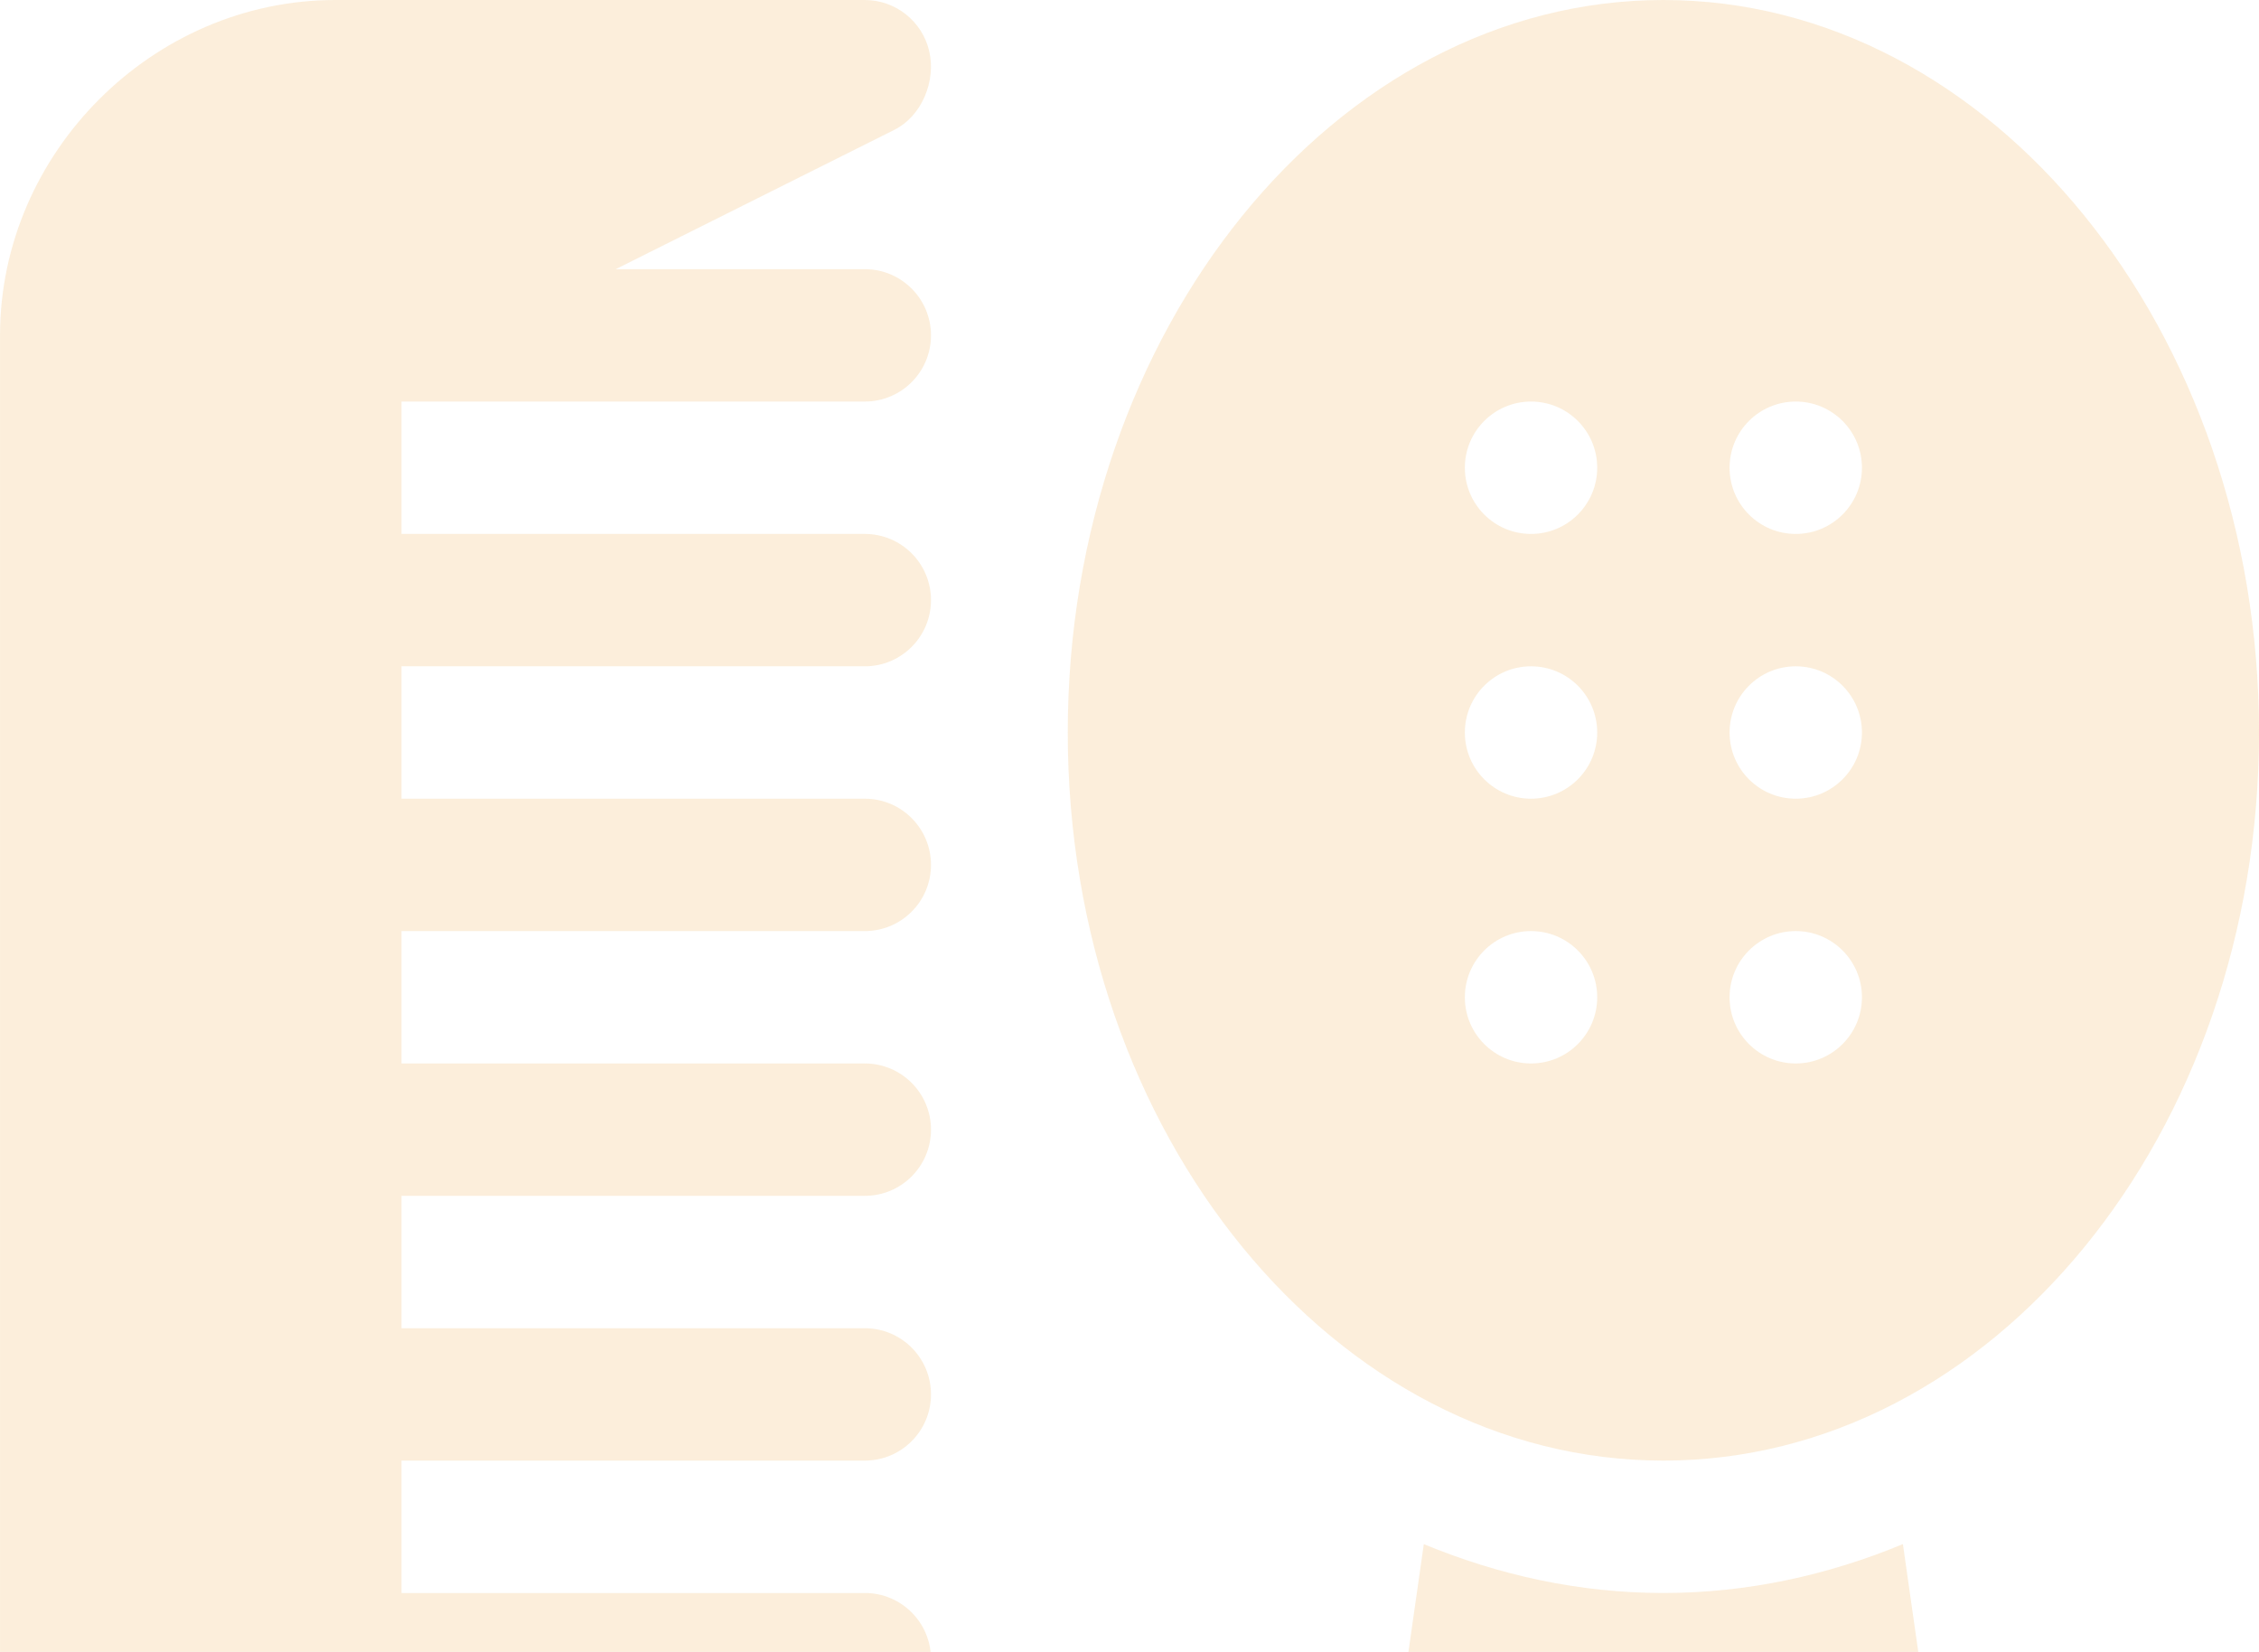
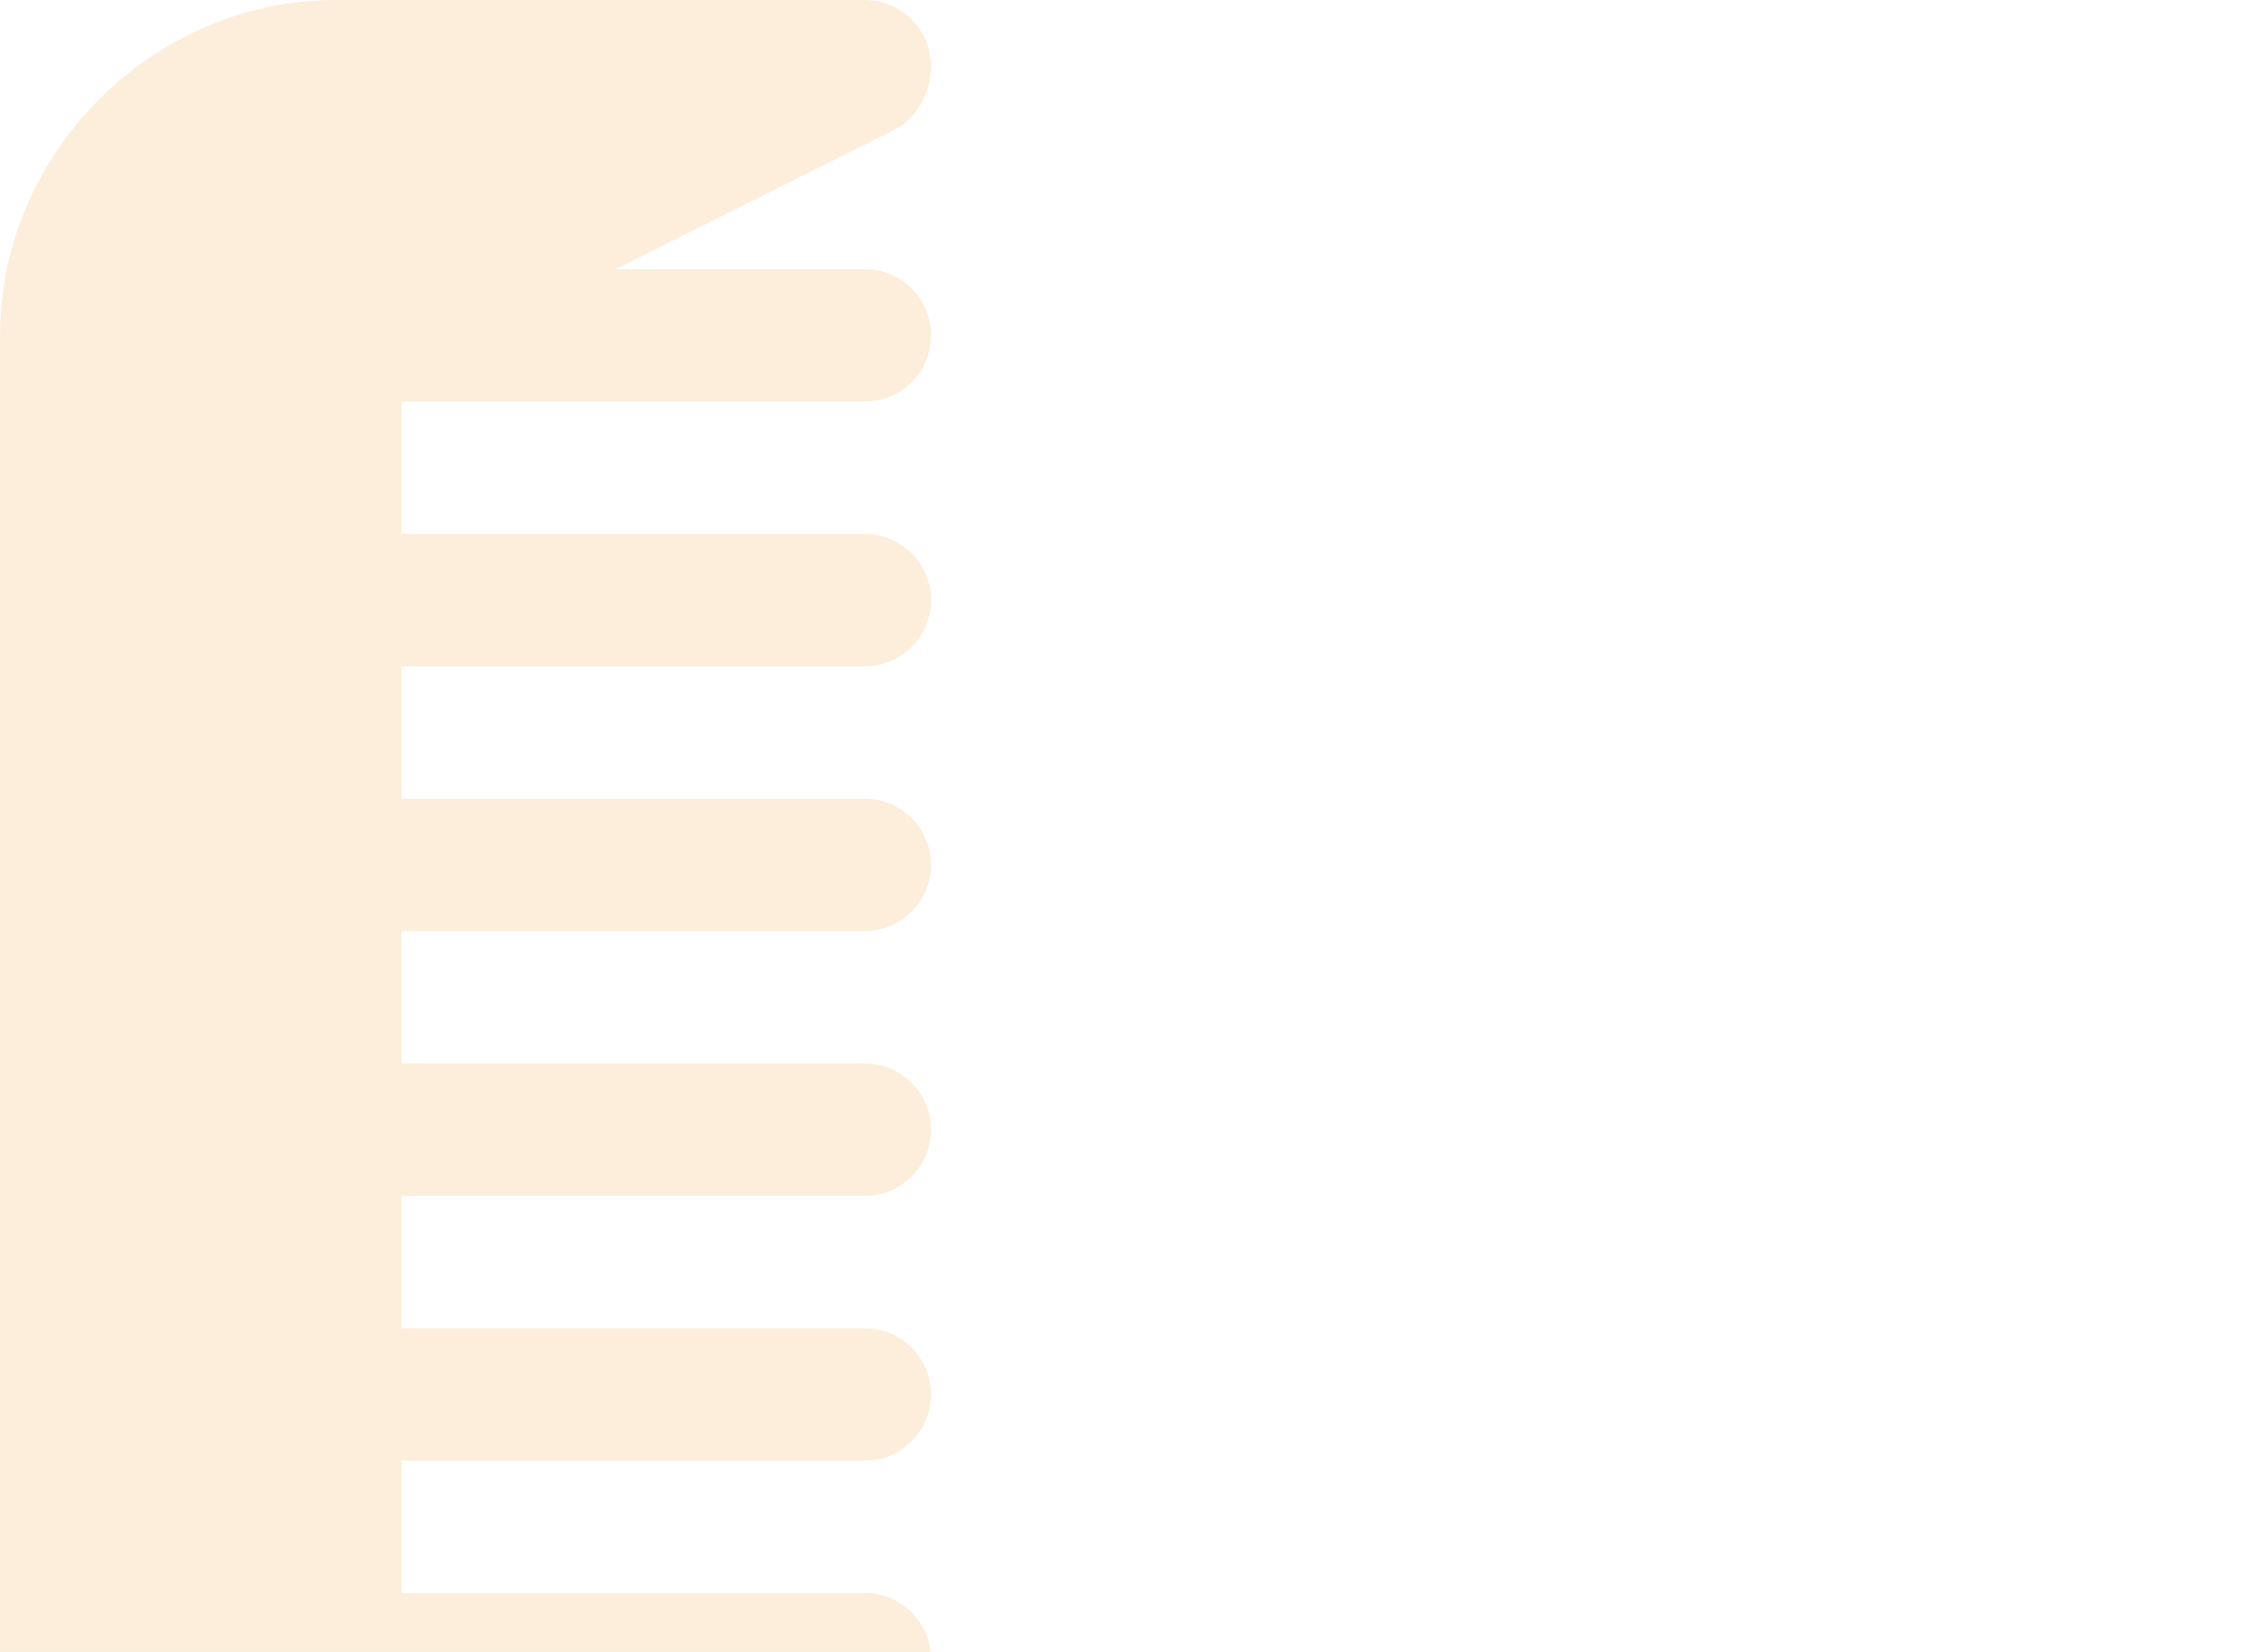
<svg xmlns="http://www.w3.org/2000/svg" width="186" height="136" viewBox="0 0 186 136" fill="none">
  <g opacity="0.15" clip-path="url(#clip0_1_1484)">
    <path d="M71.206 33.059C74.218 33.059 76.655 30.621 76.655 27.609C76.655 24.597 74.218 22.16 71.206 22.16H50.697L73.643 10.687C75.899 9.559 77.091 6.657 76.506 4.199C75.931 1.74 73.728 0 71.206 0H27.612C12.584 0 0.002 12.587 0.002 27.609V158.391C0.002 173.413 12.584 186 27.612 186H71.206C73.728 186 75.931 184.26 76.506 181.801C77.091 179.342 75.899 176.804 73.643 175.676L50.697 163.84H71.206C74.218 163.84 76.655 161.403 76.655 158.391C76.655 155.379 74.218 152.941 71.206 152.941H33.061V142.043H71.206C74.218 142.043 76.655 139.606 76.655 136.594C76.655 133.582 74.218 131.145 71.206 131.145H33.061V120.246H71.206C74.218 120.246 76.655 117.809 76.655 114.797C76.655 111.785 74.218 109.348 71.206 109.348H33.061V98.449H71.206C74.218 98.449 76.655 96.012 76.655 93C76.655 89.988 74.218 87.551 71.206 87.551H33.061V76.652H71.206C74.218 76.652 76.655 74.215 76.655 71.203C76.655 68.191 74.218 65.754 71.206 65.754H33.061V54.855H71.206C74.218 54.855 76.655 52.418 76.655 49.406C76.655 46.394 74.218 43.957 71.206 43.957H33.061V33.059H71.206Z" fill="#E88F0F" />
-     <path d="M156.68 127.122C150.494 129.682 143.874 131.145 136.956 131.145C130.038 131.145 123.418 129.682 117.232 127.122L112.85 157.837C111.849 164.83 113.935 172.265 118.565 177.603C123.184 182.94 129.889 186 136.956 186C144.023 186 150.728 182.94 155.347 177.603C159.977 172.265 162.063 164.83 161.062 157.837L156.68 127.122Z" fill="#E88F0F" />
-     <path d="M136.959 0C109.916 0 87.916 27.253 87.916 60.305C87.916 93.356 109.916 120.246 136.959 120.246C164.003 120.246 186.002 93.356 186.002 60.305C186.002 27.253 164.003 0 136.959 0ZM126.061 87.551C123.052 87.551 120.612 85.111 120.612 82.102C120.612 79.091 123.052 76.652 126.061 76.652C129.07 76.652 131.51 79.091 131.51 82.102C131.51 85.111 129.07 87.551 126.061 87.551ZM126.061 65.754C123.052 65.754 120.612 63.314 120.612 60.305C120.612 57.294 123.052 54.855 126.061 54.855C129.07 54.855 131.51 57.294 131.51 60.305C131.51 63.314 129.07 65.754 126.061 65.754ZM126.061 43.957C123.052 43.957 120.612 41.517 120.612 38.508C120.612 35.498 123.052 33.059 126.061 33.059C129.07 33.059 131.51 35.498 131.51 38.508C131.51 41.517 129.07 43.957 126.061 43.957ZM147.858 87.551C144.848 87.551 142.409 85.111 142.409 82.102C142.409 79.091 144.848 76.652 147.858 76.652C150.867 76.652 153.307 79.091 153.307 82.102C153.307 85.111 150.867 87.551 147.858 87.551ZM147.858 65.754C144.848 65.754 142.409 63.314 142.409 60.305C142.409 57.294 144.848 54.855 147.858 54.855C150.867 54.855 153.307 57.294 153.307 60.305C153.307 63.314 150.867 65.754 147.858 65.754ZM147.858 43.957C144.848 43.957 142.409 41.517 142.409 38.508C142.409 35.498 144.848 33.059 147.858 33.059C150.867 33.059 153.307 35.498 153.307 38.508C153.307 41.517 150.867 43.957 147.858 43.957Z" fill="#E88F0F" />
  </g>
  <defs>
    <clipPath id="clip0_1_1484">
      <rect width="186" height="186" fill="white" transform="translate(0.002)" />
    </clipPath>
  </defs>
</svg>